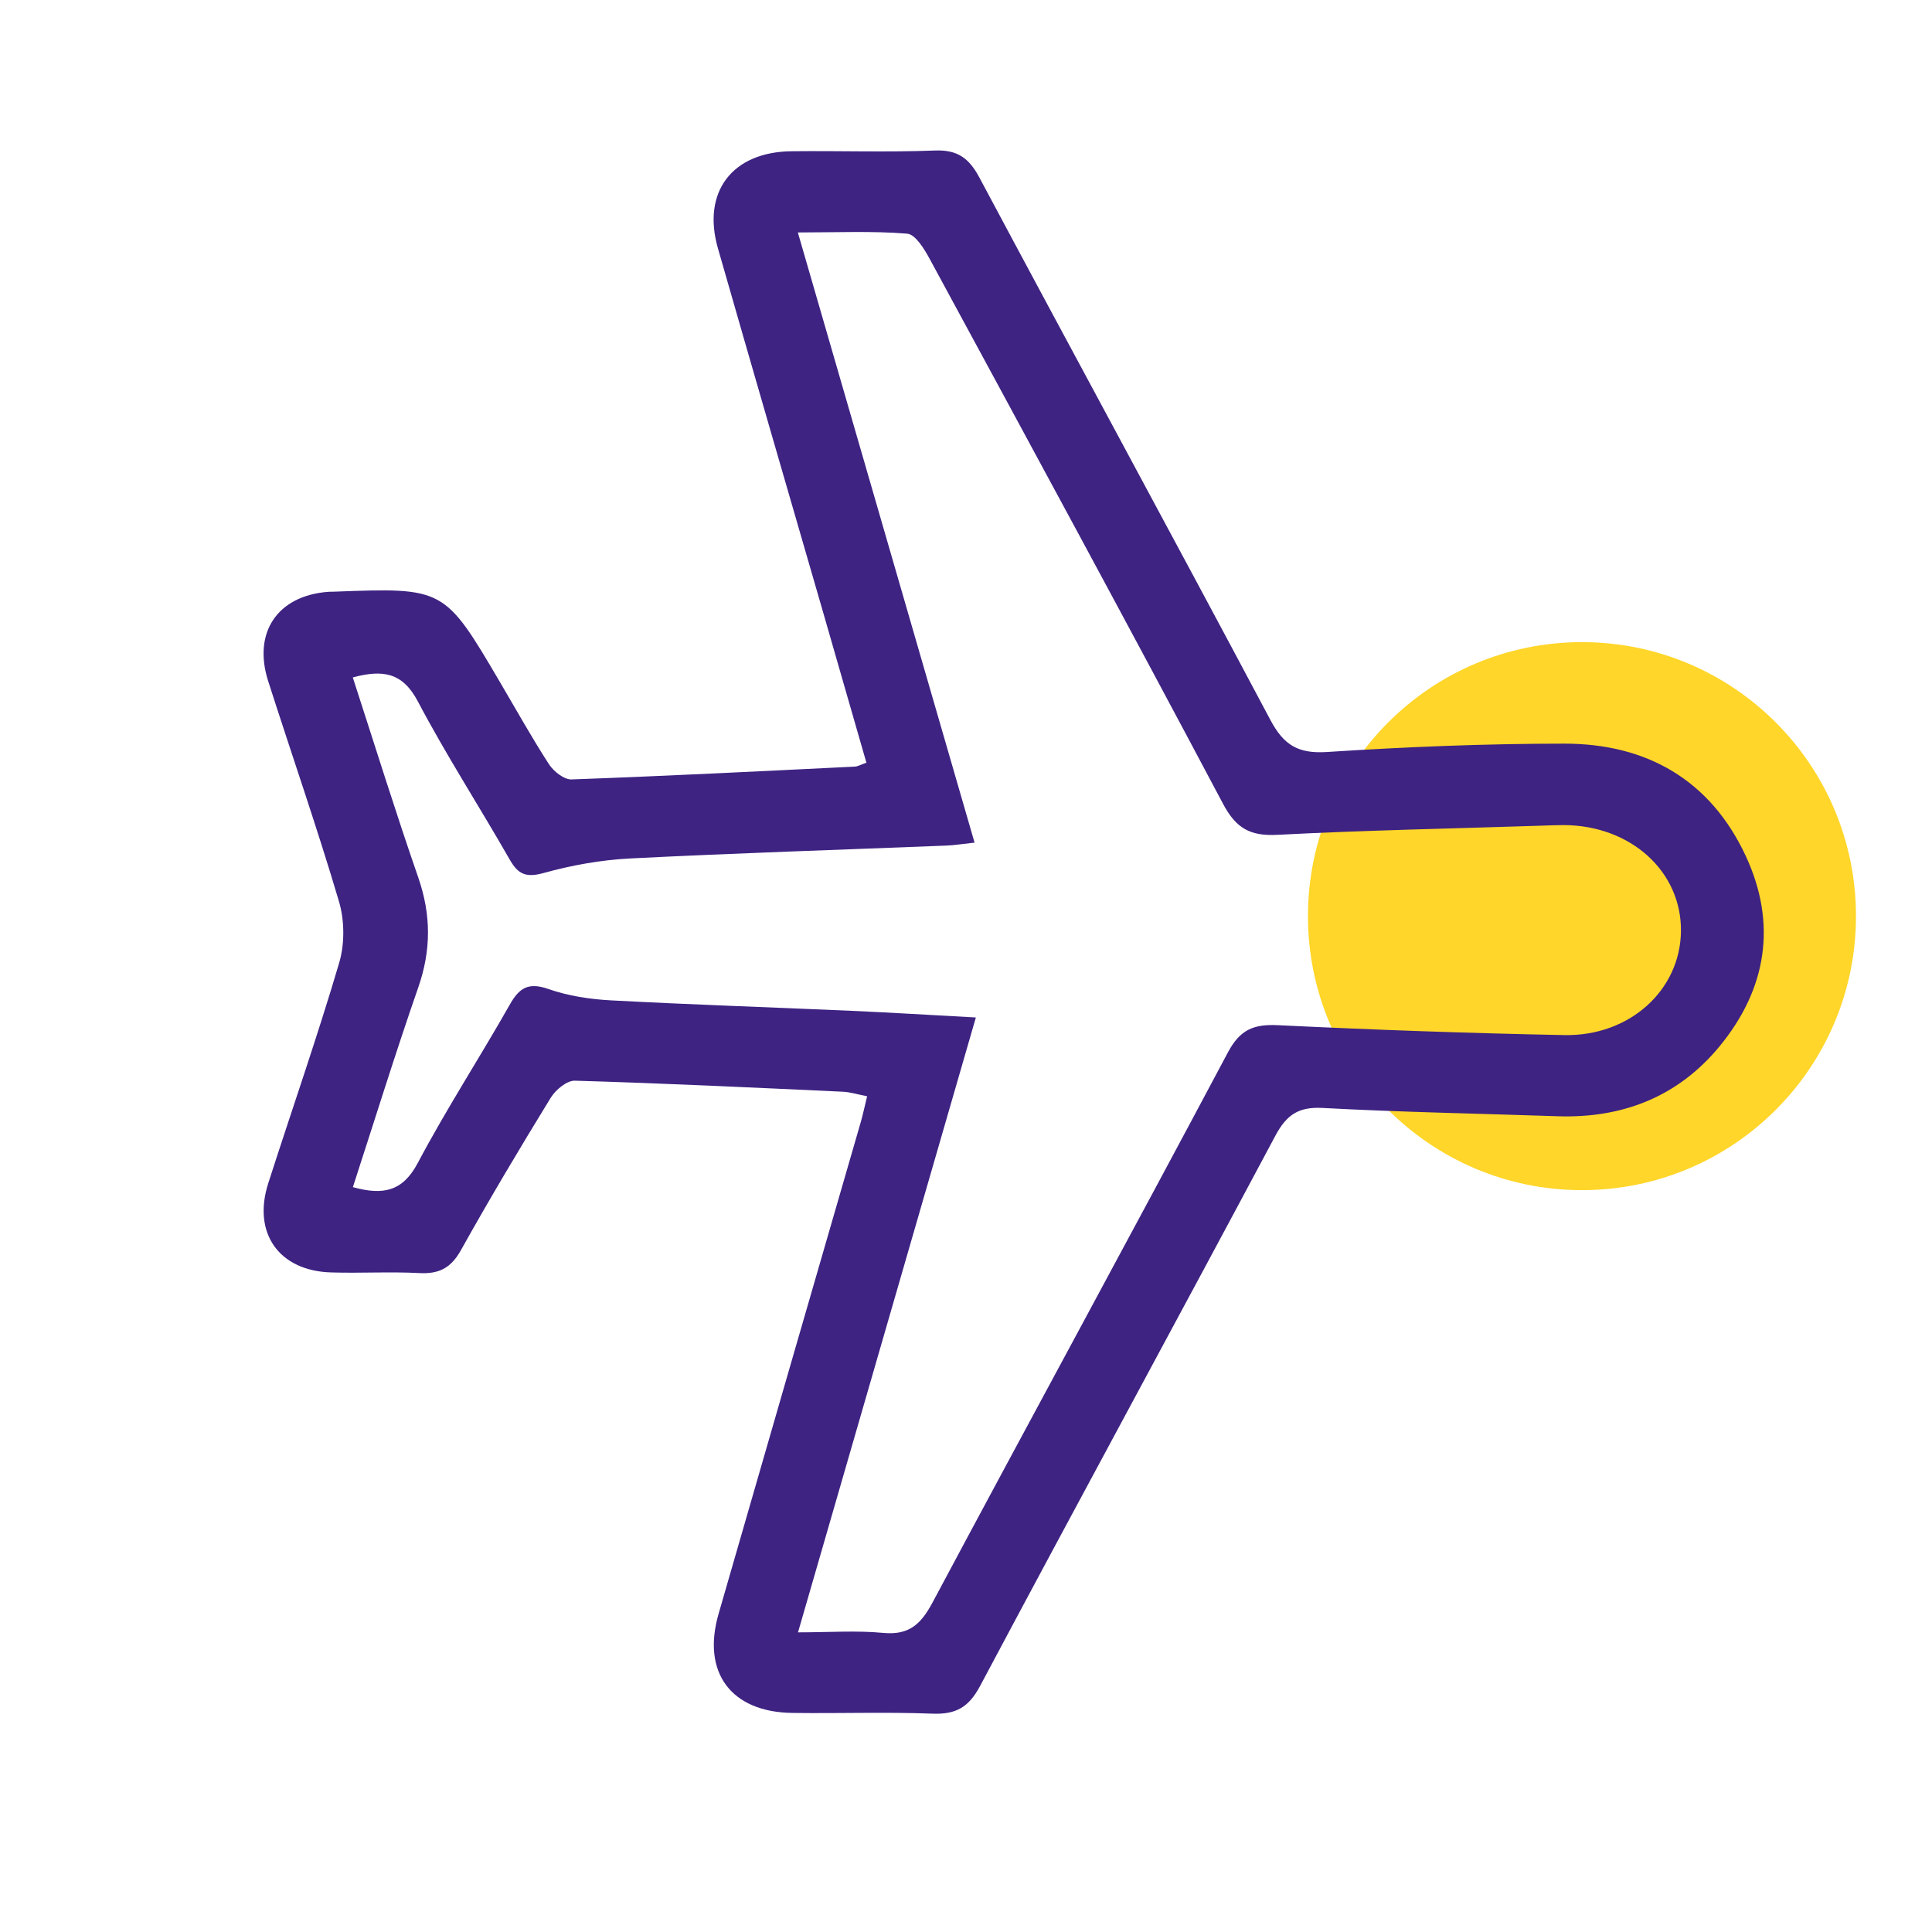
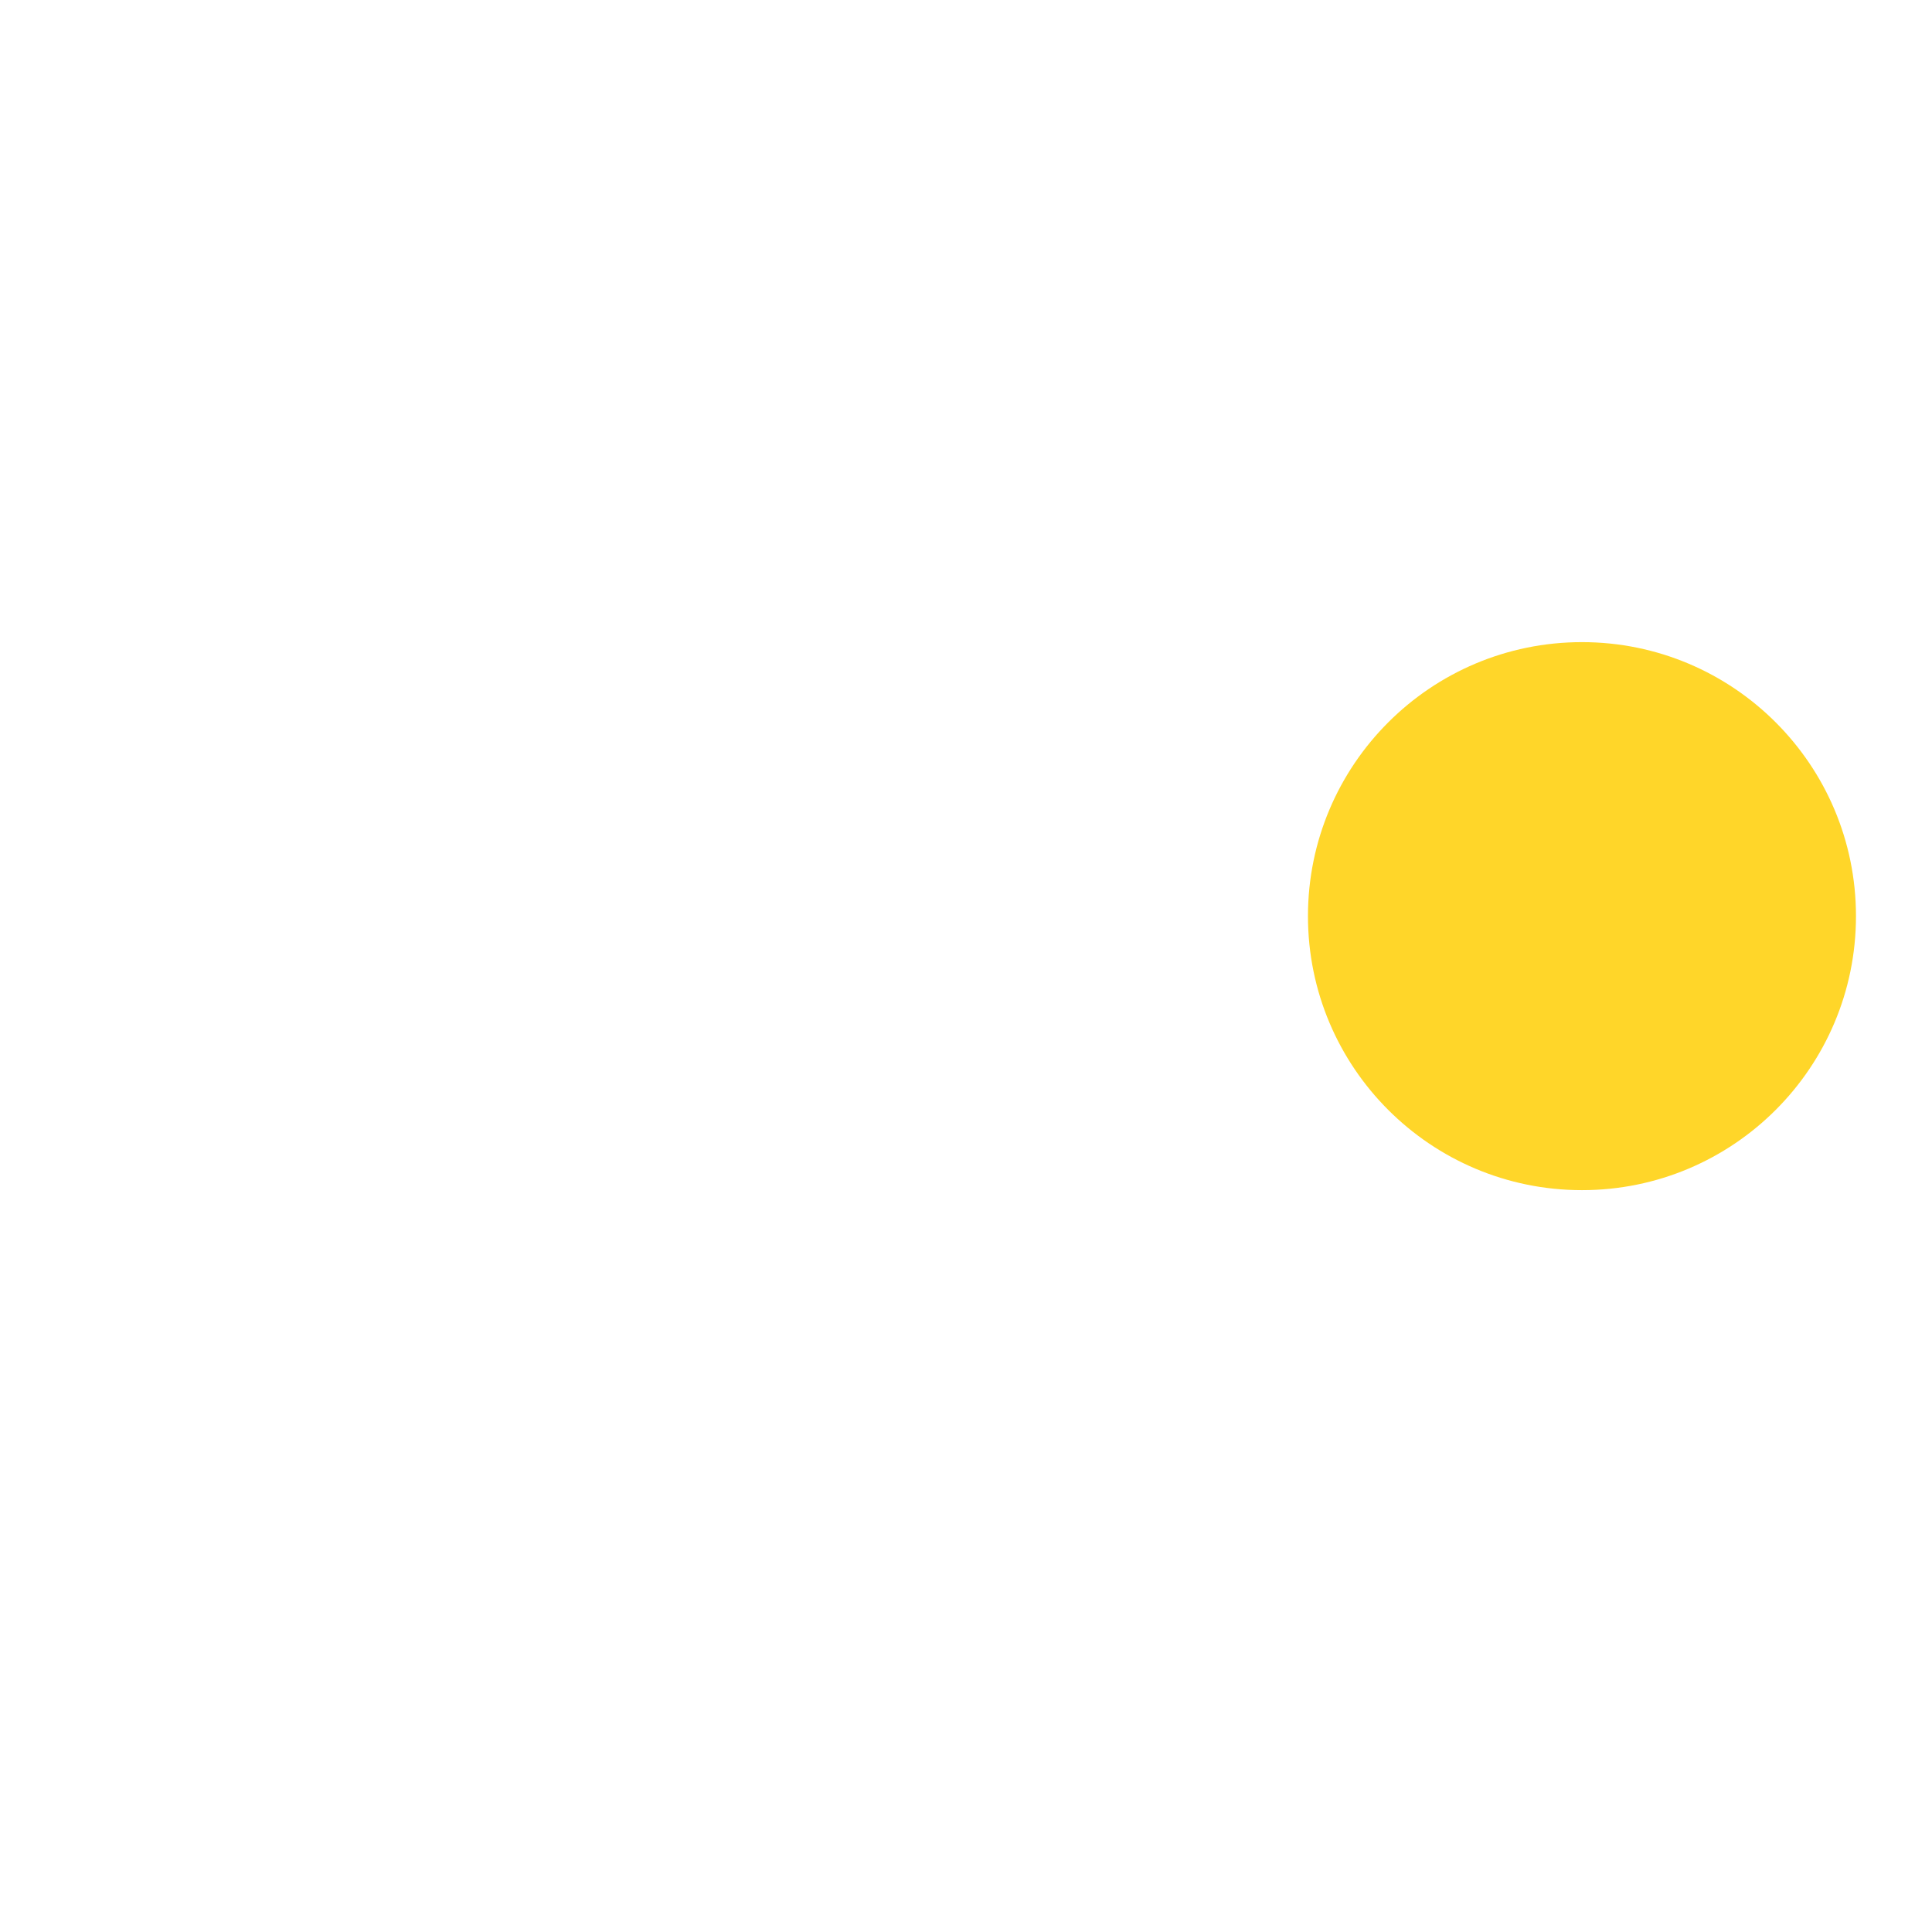
<svg xmlns="http://www.w3.org/2000/svg" id="Слой_1" x="0px" y="0px" viewBox="0 0 238.11 238.11" style="enable-background:new 0 0 238.11 238.11;" xml:space="preserve">
  <style type="text/css"> .st0{fill:#FFD629;} .st1{fill:#FFFFFF;} .st2{fill:#EDEAE4;} .st3{fill:#EBECF2;} .st4{fill:#FFEC00;} .st5{fill:#F8D42A;} .st6{fill:#5C008F;} .st7{fill:#194982;} .st8{fill:#292D30;} .st9{fill:#61009B;} .st10{fill:#3E2382;} .st11{fill:#0886B2;} .st12{fill:#FFB90B;} .st13{fill:none;} .st14{fill:none;stroke:#F9B233;stroke-width:3;stroke-miterlimit:10;} .st15{fill:#1D1D1B;} .st16{fill:none;stroke:#1D1D1B;stroke-width:25;stroke-miterlimit:10;} .st17{stroke:#201600;stroke-width:8;stroke-miterlimit:10;} .st18{fill:#AD0000;} .st19{fill:none;stroke:#000000;stroke-width:16;stroke-miterlimit:10;} .st20{stroke:#1D1D1B;stroke-width:6;stroke-miterlimit:10;} </style>
  <circle class="st0" cx="194.97" cy="112.91" r="33.77" />
-   <path class="st10" d="M106.78,94c-1.83-6.36-3.65-12.7-5.48-19.04C97.02,60.18,92.72,45.4,88.48,30.6 c-1.99-6.94,1.75-11.88,9.07-11.96c5.89-0.07,11.78,0.14,17.66-0.09c2.8-0.11,4.22,0.94,5.5,3.34c11.91,22.31,24,44.53,35.87,66.86 c1.64,3.08,3.41,4.16,6.96,3.93c9.75-0.63,19.52-1.03,29.29-1.03c10.11,0,17.96,4.48,22.31,13.81c3.91,8.38,2.61,16.45-3.25,23.54 c-5.12,6.19-11.96,8.85-19.96,8.57c-9.64-0.33-19.29-0.5-28.92-1.02c-2.97-0.16-4.44,0.84-5.81,3.39 c-12.08,22.65-24.35,45.19-36.41,67.85c-1.39,2.61-2.96,3.52-5.85,3.41c-5.75-0.22-11.52-0.01-17.29-0.09 c-7.55-0.1-11.18-4.97-9.09-12.21c5.82-20.2,11.68-40.4,17.52-60.59c0.27-0.94,0.47-1.9,0.79-3.2c-1.15-0.22-2.07-0.52-2.99-0.56 c-11.01-0.51-22.02-1.04-33.03-1.36c-0.99-0.03-2.38,1.13-2.98,2.11c-3.8,6.19-7.52,12.43-11.06,18.77 c-1.21,2.17-2.66,2.96-5.1,2.83c-3.62-0.19-7.27,0.03-10.9-0.08c-6.43-0.19-9.72-4.85-7.75-10.99c2.91-9.06,6.05-18.04,8.74-27.16 c0.69-2.33,0.67-5.22-0.02-7.56c-2.7-9.12-5.83-18.11-8.73-27.17c-1.92-6,1.16-10.53,7.39-11c0.25-0.02,0.5-0.01,0.75-0.02 c13.58-0.51,13.58-0.51,20.5,11.27c1.97,3.35,3.86,6.74,5.97,10c0.57,0.88,1.86,1.9,2.78,1.87c11.64-0.42,23.28-1.01,34.91-1.58 C105.72,94.46,106.07,94.25,106.78,94z M120.11,103.85c-1.66,0.18-2.51,0.32-3.38,0.36c-13.02,0.52-26.04,0.93-39.05,1.59 c-3.58,0.18-7.21,0.83-10.67,1.79c-2.16,0.6-3.14,0.19-4.19-1.65C59.09,99.41,55,93.09,51.5,86.45c-1.89-3.59-4.33-3.95-8.02-2.96 c2.7,8.31,5.25,16.53,8.07,24.66c1.59,4.59,1.6,8.95,0,13.54c-2.82,8.11-5.36,16.32-8.06,24.62c3.74,1.03,6.14,0.54,8.01-3 c3.51-6.63,7.62-12.95,11.32-19.48c1.18-2.09,2.3-2.8,4.76-1.94c2.44,0.85,5.11,1.26,7.71,1.4c9.88,0.53,19.77,0.85,29.66,1.29 c4.97,0.22,9.93,0.53,15.32,0.82c-7.34,25.35-14.56,50.31-21.92,75.78c3.85,0,7.22-0.25,10.53,0.07c3.16,0.3,4.63-1.1,6.03-3.71 c12.09-22.64,24.37-45.17,36.42-67.83c1.5-2.82,3.17-3.5,6.16-3.36c11.76,0.57,23.53,0.99,35.3,1.22 c8.08,0.16,14.29-5.56,14.38-12.78c0.09-7.38-6.18-13.07-14.45-13.1c-1,0-2,0.05-3.01,0.08c-10.77,0.35-21.54,0.56-32.3,1.12 c-3.34,0.17-5.07-0.8-6.67-3.81c-11.91-22.45-24.03-44.79-36.14-67.13c-0.67-1.24-1.77-3.06-2.79-3.15 c-4.29-0.35-8.62-0.15-13.48-0.15C105.68,54.01,112.83,78.69,120.11,103.85z" />
</svg>